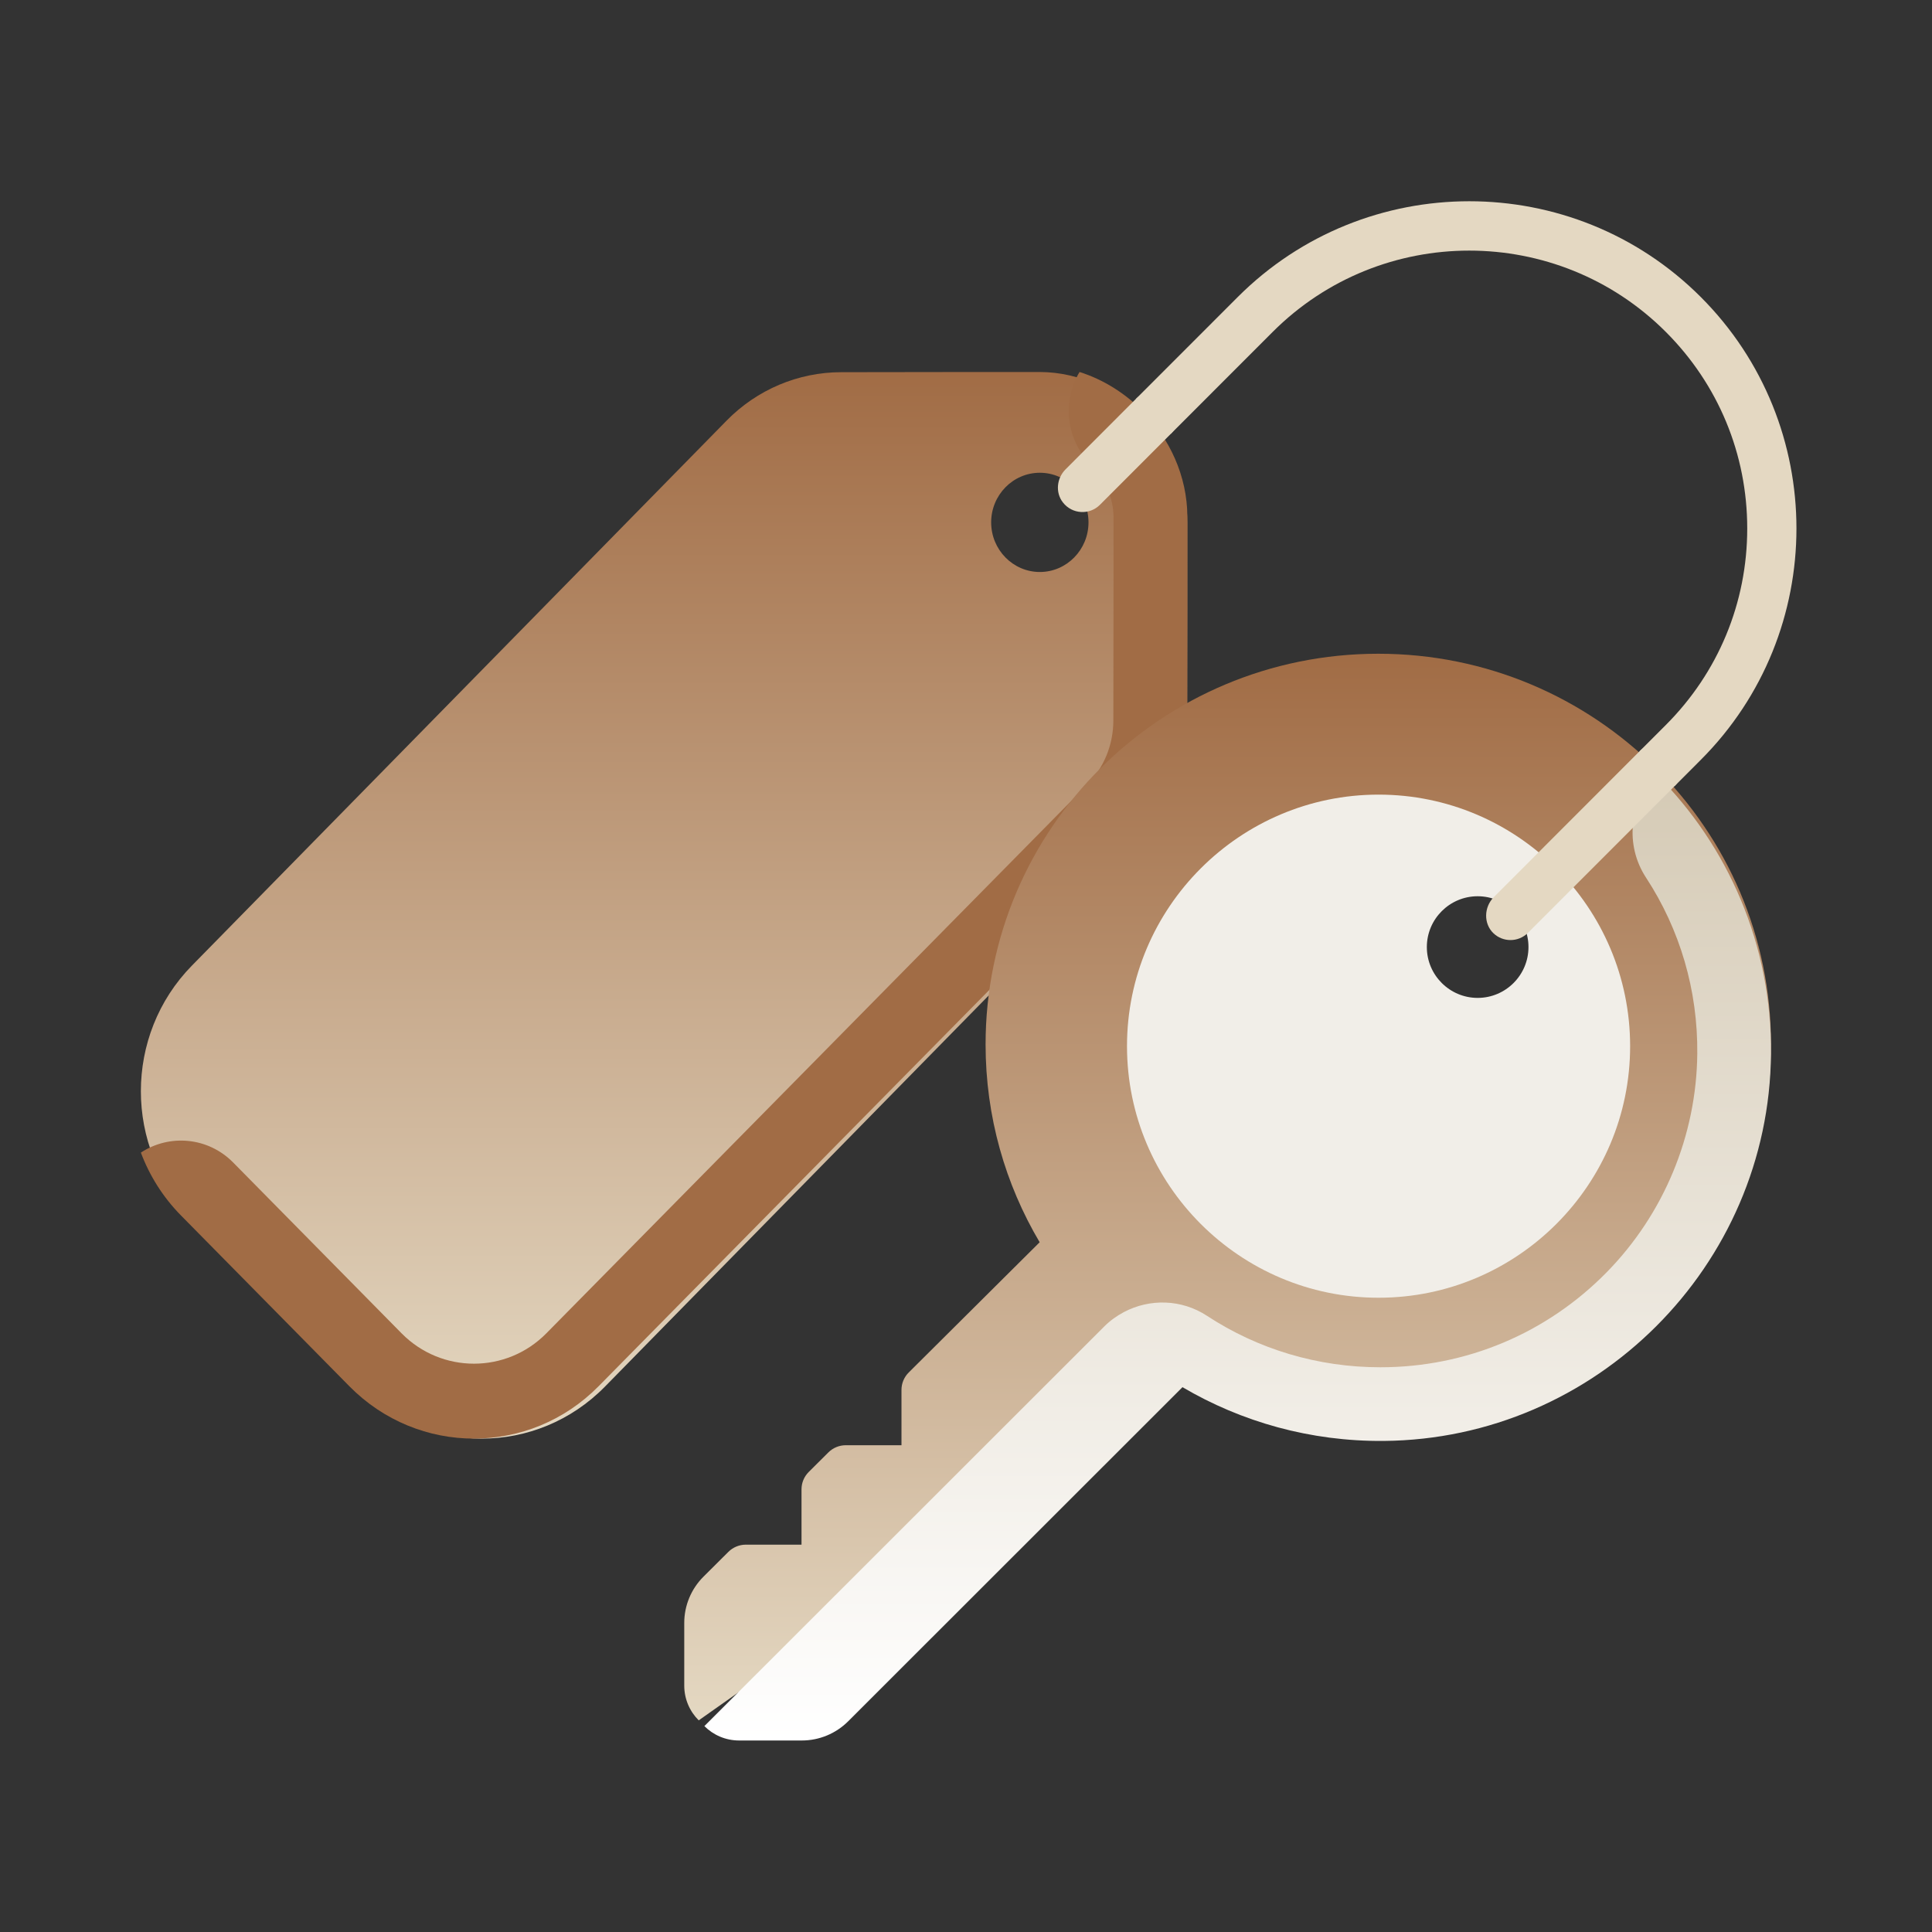
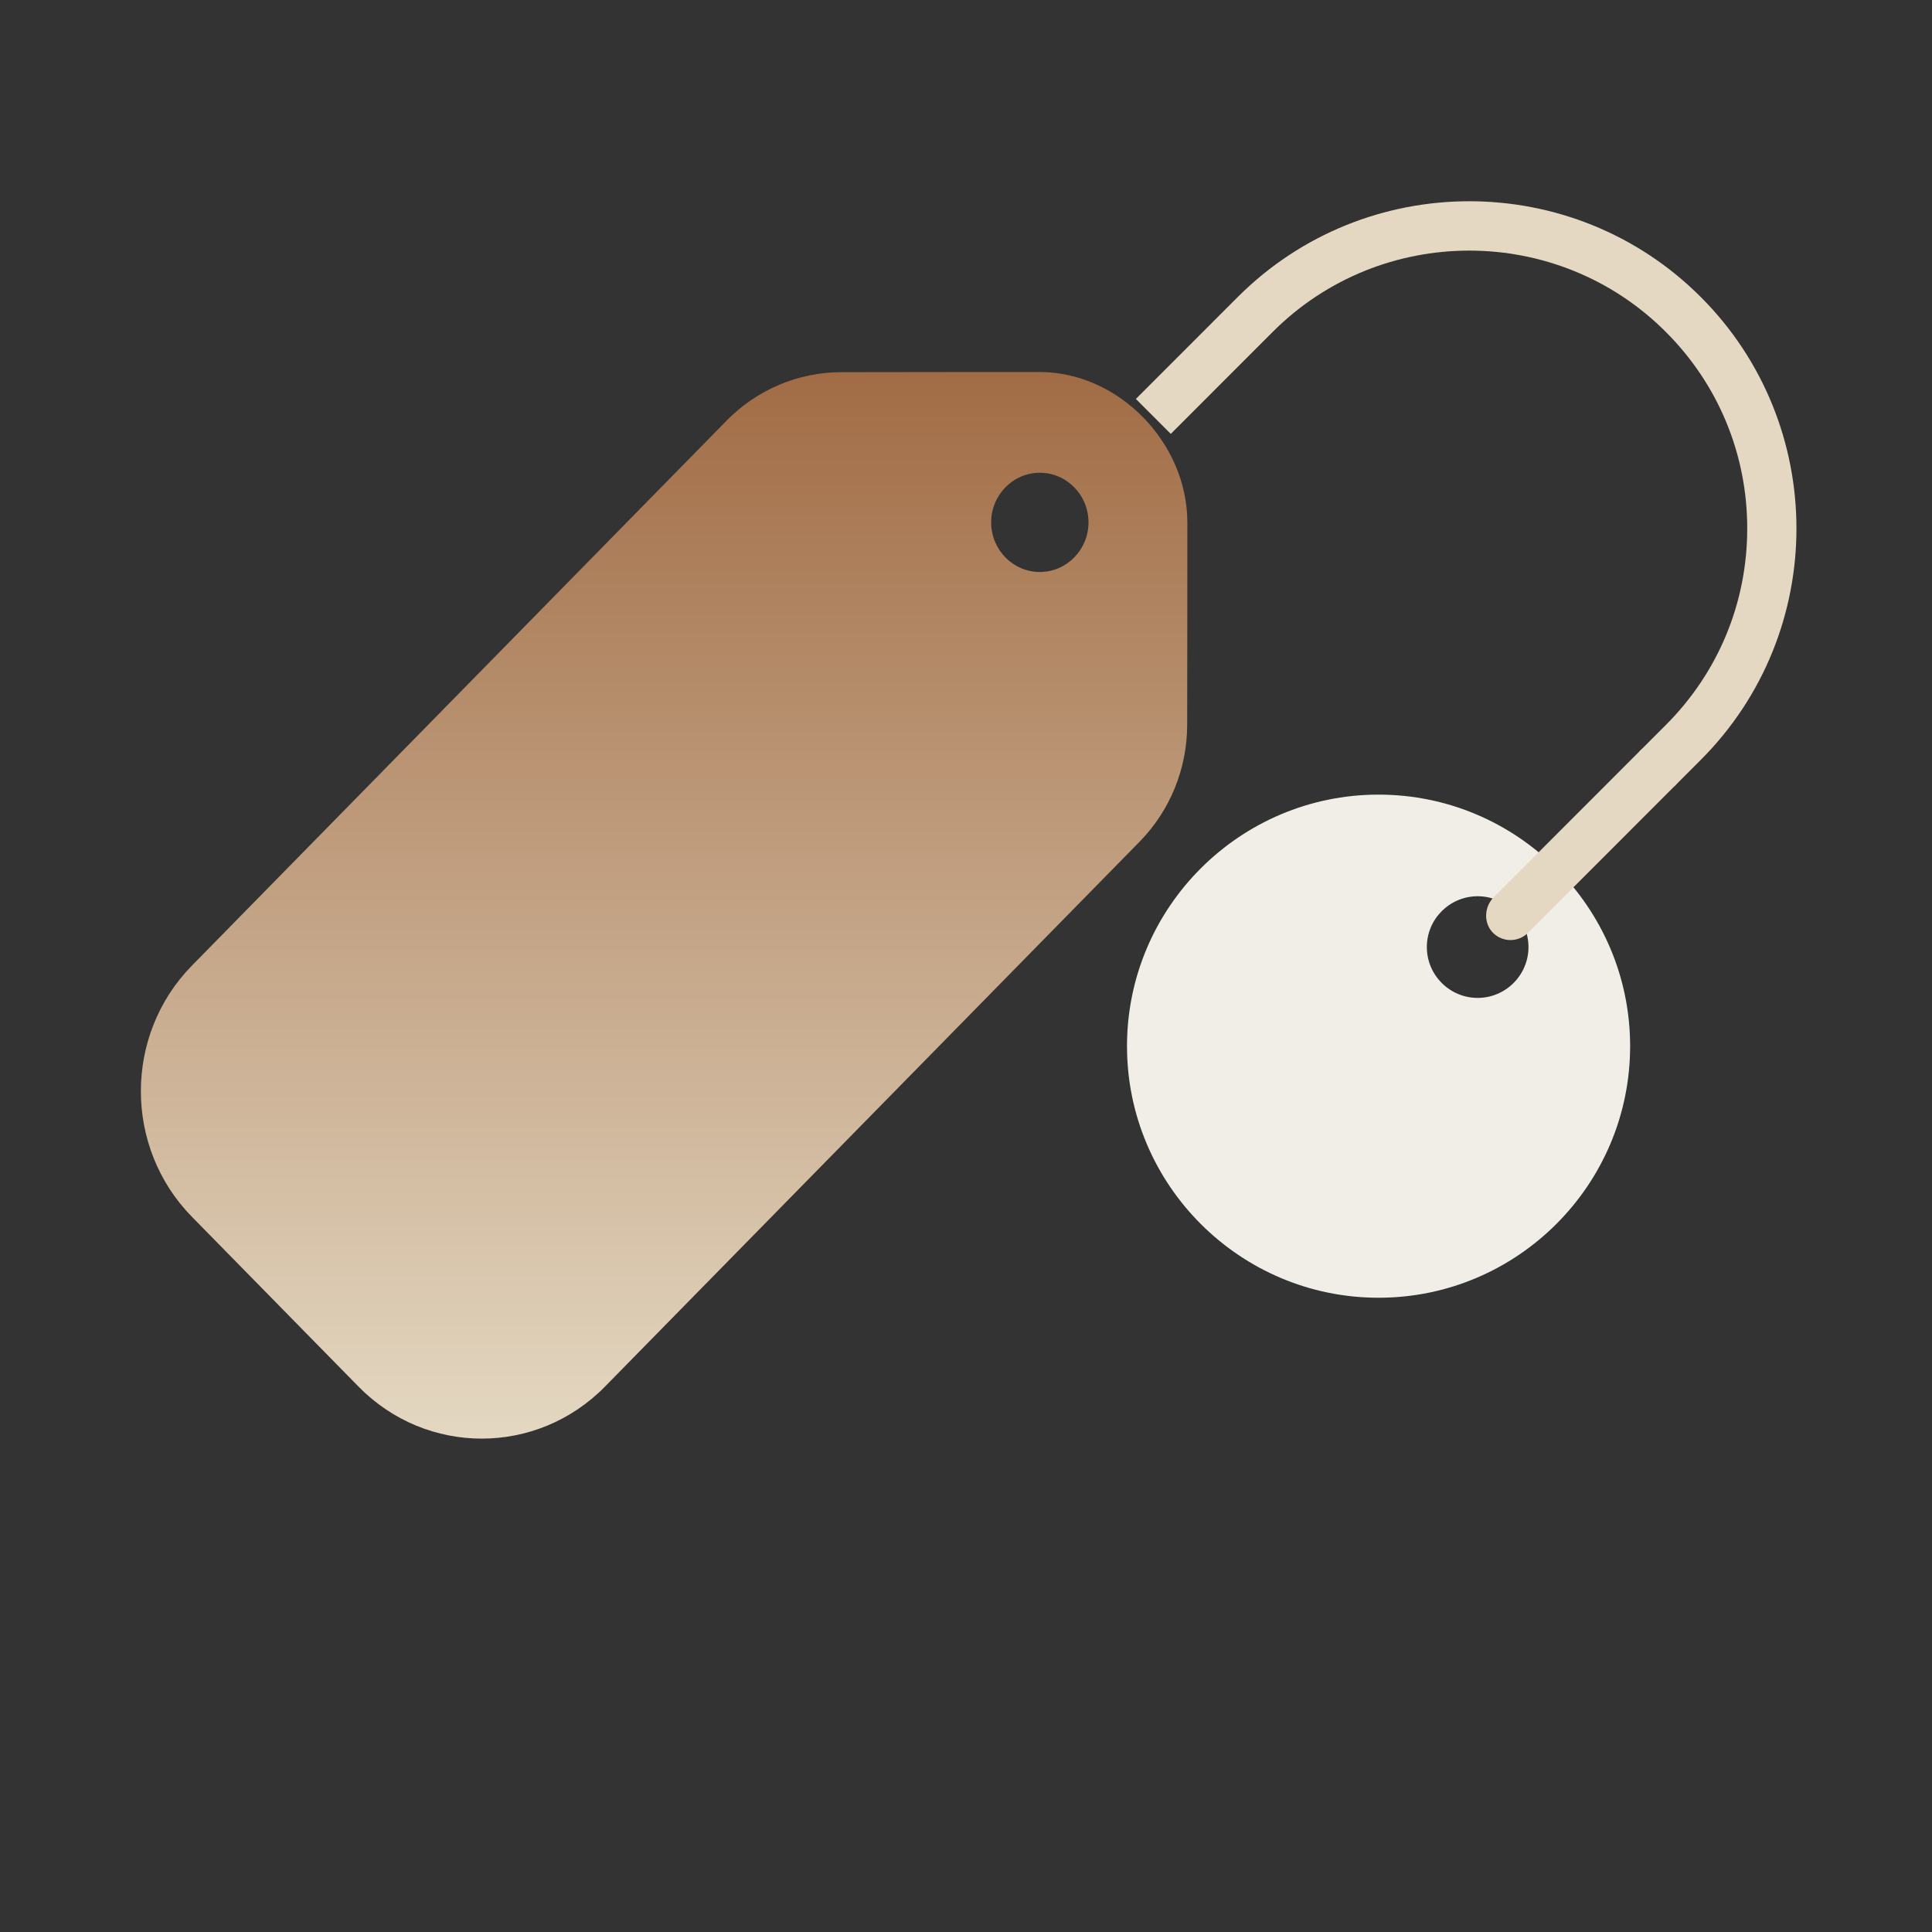
<svg xmlns="http://www.w3.org/2000/svg" width="96" height="96" viewBox="0 0 96 96" fill="none">
  <rect x="0" y="0" width="96" height="96" fill="#333333" stroke="none" />
  <path d="M51.668 18.485C49.546 18.48 45.609 18.491 41.798 18.494C39.662 18.495 37.614 19.361 36.104 20.901L9.537 47.979C6.154 51.426 6.154 57.016 9.537 60.463L17.813 68.898C21.195 72.346 26.679 72.346 30.062 68.898L56.629 41.82C58.139 40.281 58.989 38.193 58.99 36.016C58.993 32.132 59.004 28.119 58.999 25.957C58.994 23.918 58.107 22.07 56.795 20.73C55.482 19.394 53.668 18.49 51.668 18.485ZM54.087 25.956C54.087 27.316 53.002 28.422 51.669 28.422C50.335 28.422 49.25 27.316 49.25 25.956C49.25 24.597 50.335 23.491 51.669 23.491C53.002 23.491 54.087 24.597 54.087 25.956Z" fill="url(#paint0_linear_2503_2595)" />
-   <path d="M56.771 20.419C55.911 19.548 54.839 18.862 53.642 18.484C52.78 19.915 52.955 21.808 54.175 23.048C54.907 23.791 55.328 24.753 55.33 25.686C55.334 27.069 55.33 29.169 55.327 31.6C55.325 32.953 55.323 34.383 55.322 35.796C55.321 37.009 54.855 38.15 54.009 39.008L27.149 66.251C25.166 68.264 21.937 68.264 19.953 66.251L11.586 57.764C10.34 56.5 8.422 56.337 7 57.272C7.426 58.41 8.089 59.478 8.992 60.395L17.36 68.882C20.779 72.351 26.324 72.351 29.743 68.882L56.603 41.638C58.13 40.089 58.989 37.989 58.99 35.798C58.993 31.89 59.004 27.853 58.999 25.677C58.994 23.626 58.097 21.766 56.771 20.419Z" fill="#A16C45" />
-   <path d="M68.486 32.484C57.709 32.484 48.973 41.174 48.973 51.894C48.973 55.483 49.953 58.843 51.66 61.727L50.12 63.258L46.129 67.228L45.153 68.199C44.923 68.428 44.794 68.738 44.794 69.062V71.812H42.029C41.704 71.812 41.392 71.94 41.162 72.169L40.186 73.14C39.956 73.369 39.827 73.679 39.827 74.003V76.753H37.062C36.737 76.753 36.425 76.881 36.194 77.11L34.959 78.34C34.345 78.95 34 79.778 34 80.641V83.757C34 84.431 34.275 85.042 34.719 85.484L58.602 68.633C61.501 70.331 64.879 71.305 68.486 71.305C79.263 71.305 88 62.615 88 51.895C88 41.175 79.263 32.484 68.486 32.484ZM73.272 50.389C71.468 50.389 70 48.928 70 47.133C70 45.338 71.468 43.878 73.272 43.878C75.077 43.878 76.545 45.338 76.545 47.133C76.545 48.928 75.077 50.389 73.272 50.389Z" fill="url(#paint1_linear_2503_2595)" />
  <path d="M68.5 64.484C75.392 64.484 81 58.876 81 51.984C81 45.091 75.392 39.484 68.5 39.484C61.608 39.484 56 45.091 56 51.984C56 58.876 61.608 64.484 68.5 64.484ZM73.424 44.534C74.817 44.534 75.949 45.667 75.949 47.059C75.949 48.452 74.816 49.585 73.424 49.585C72.032 49.585 70.899 48.452 70.899 47.059C70.899 45.667 72.032 44.534 73.424 44.534Z" fill="#F1EEE8" />
-   <path d="M82.315 38.484C80.946 39.852 80.731 41.99 81.79 43.609C83.476 46.185 84.367 49.203 84.337 52.357C84.298 56.413 82.678 60.322 79.836 63.218C76.849 66.261 72.848 67.939 68.589 67.939C65.482 67.939 62.512 67.046 59.973 65.381C58.712 64.553 57.131 64.519 55.849 65.195C55.489 65.385 55.152 65.629 54.864 65.917L54.864 65.917L54.864 65.918L35 85.769C35.442 86.211 36.052 86.484 36.726 86.484H39.842C40.706 86.484 41.533 86.141 42.144 85.531L58.757 68.928C61.686 70.651 65.107 71.629 68.758 71.599C79.297 71.509 87.91 62.902 87.999 52.37C88.046 46.946 85.864 42.031 82.315 38.484Z" fill="url(#paint2_linear_2503_2595)" />
  <path d="M84.508 14.756C78.166 8.414 67.847 8.415 61.505 14.757L56.44 19.824L58.176 21.559L63.24 16.492C68.625 11.106 77.388 11.106 82.773 16.492C85.382 19.101 86.819 22.569 86.819 26.258C86.819 29.947 85.382 33.416 82.773 36.025L81.467 37.332L83.203 39.067L84.508 37.76C90.85 31.418 90.85 21.099 84.508 14.756Z" fill="#E4D8C2" />
  <path d="M74.224 44.58C73.735 45.07 73.708 45.897 74.21 46.374C74.447 46.599 74.751 46.711 75.055 46.711C75.369 46.711 75.683 46.592 75.923 46.352L83.202 39.067C83.681 38.587 83.681 37.811 83.202 37.332C82.722 36.852 81.945 36.852 81.466 37.332L74.224 44.58Z" fill="#E4D8C2" />
-   <path d="M52.948 23.32C52.507 23.761 52.431 24.471 52.814 24.964C53.276 25.56 54.138 25.6 54.655 25.084L58.176 21.559C58.406 21.329 58.535 21.017 58.535 20.691V20.691C58.535 20.013 57.986 19.464 57.308 19.464C56.983 19.464 56.67 19.593 56.44 19.824L52.948 23.32Z" fill="#E4D8C2" />
  <defs>
    <linearGradient id="paint0_linear_2503_2595" x1="33" y1="18.484" x2="33" y2="71.484" gradientUnits="userSpaceOnUse">
      <stop stop-color="#A16C45" />
      <stop offset="1" stop-color="#E4D8C2" />
    </linearGradient>
    <linearGradient id="paint1_linear_2503_2595" x1="61" y1="32.484" x2="61" y2="85.484" gradientUnits="userSpaceOnUse">
      <stop stop-color="#A16C45" />
      <stop offset="1" stop-color="#E4D8C2" />
    </linearGradient>
    <linearGradient id="paint2_linear_2503_2595" x1="61.5" y1="38.484" x2="61.5" y2="86.484" gradientUnits="userSpaceOnUse">
      <stop stop-color="#D5CAB5" />
      <stop offset="1" stop-color="white" />
    </linearGradient>
  </defs>
</svg>